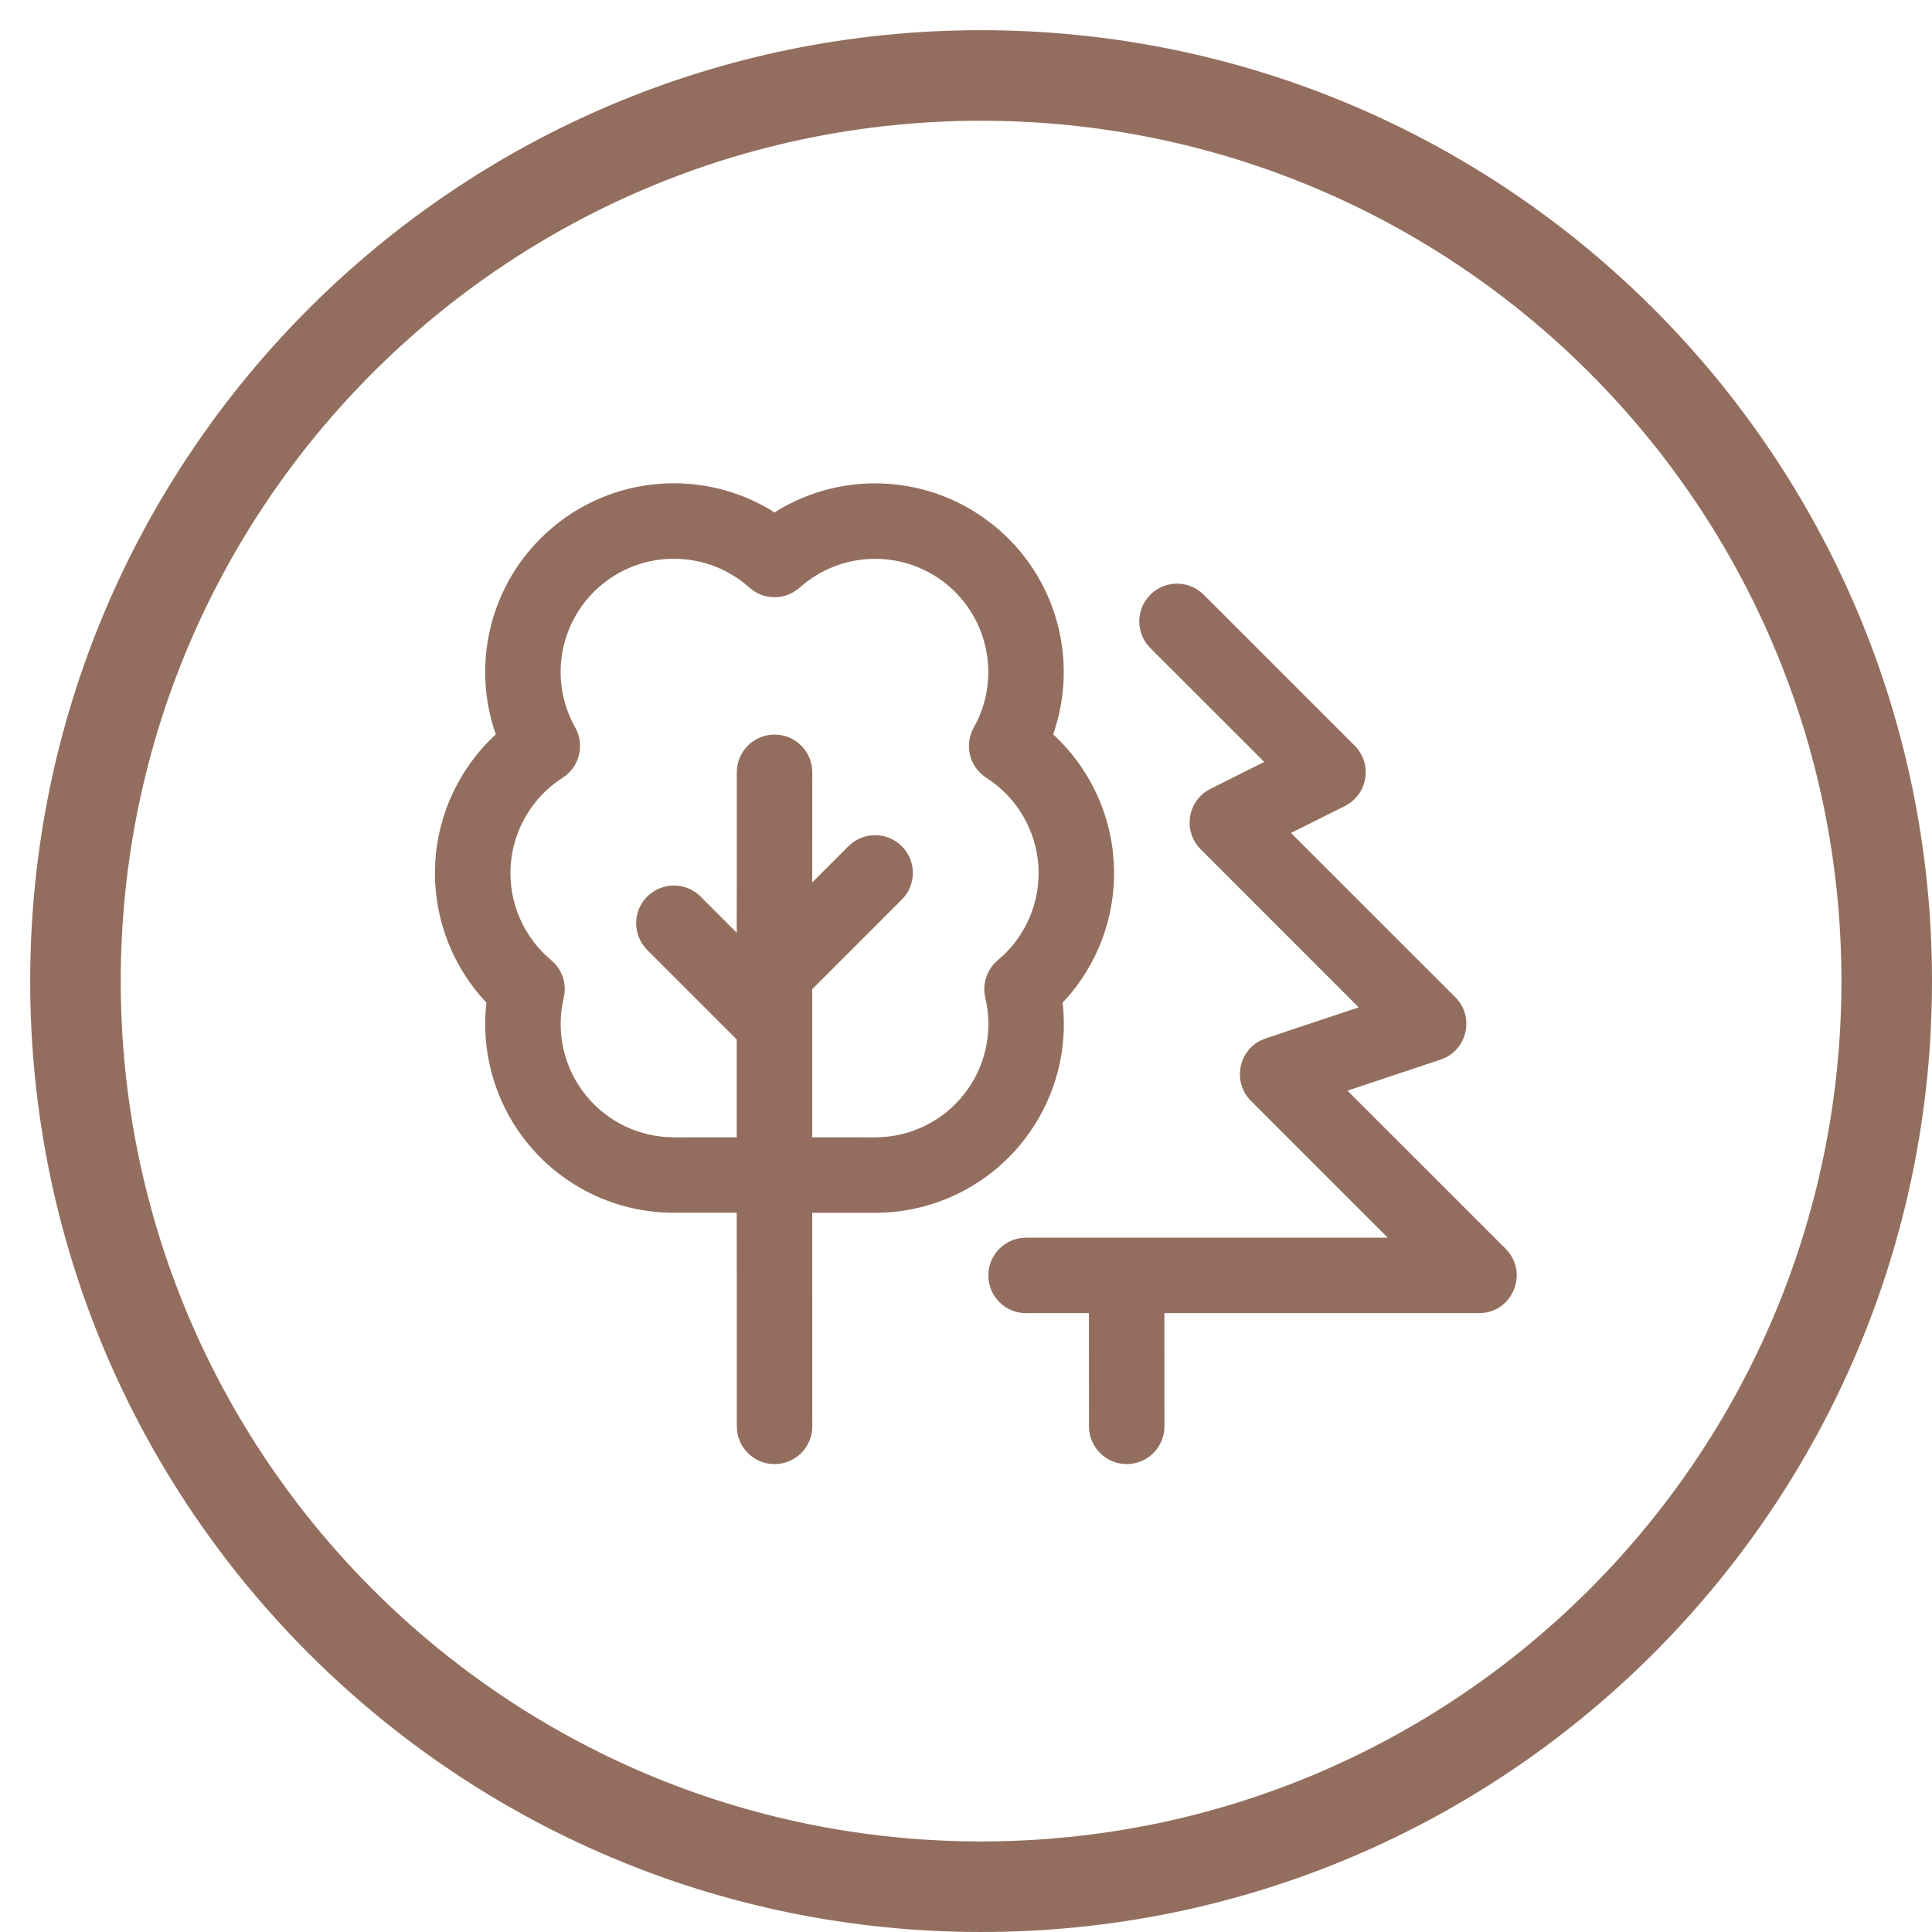
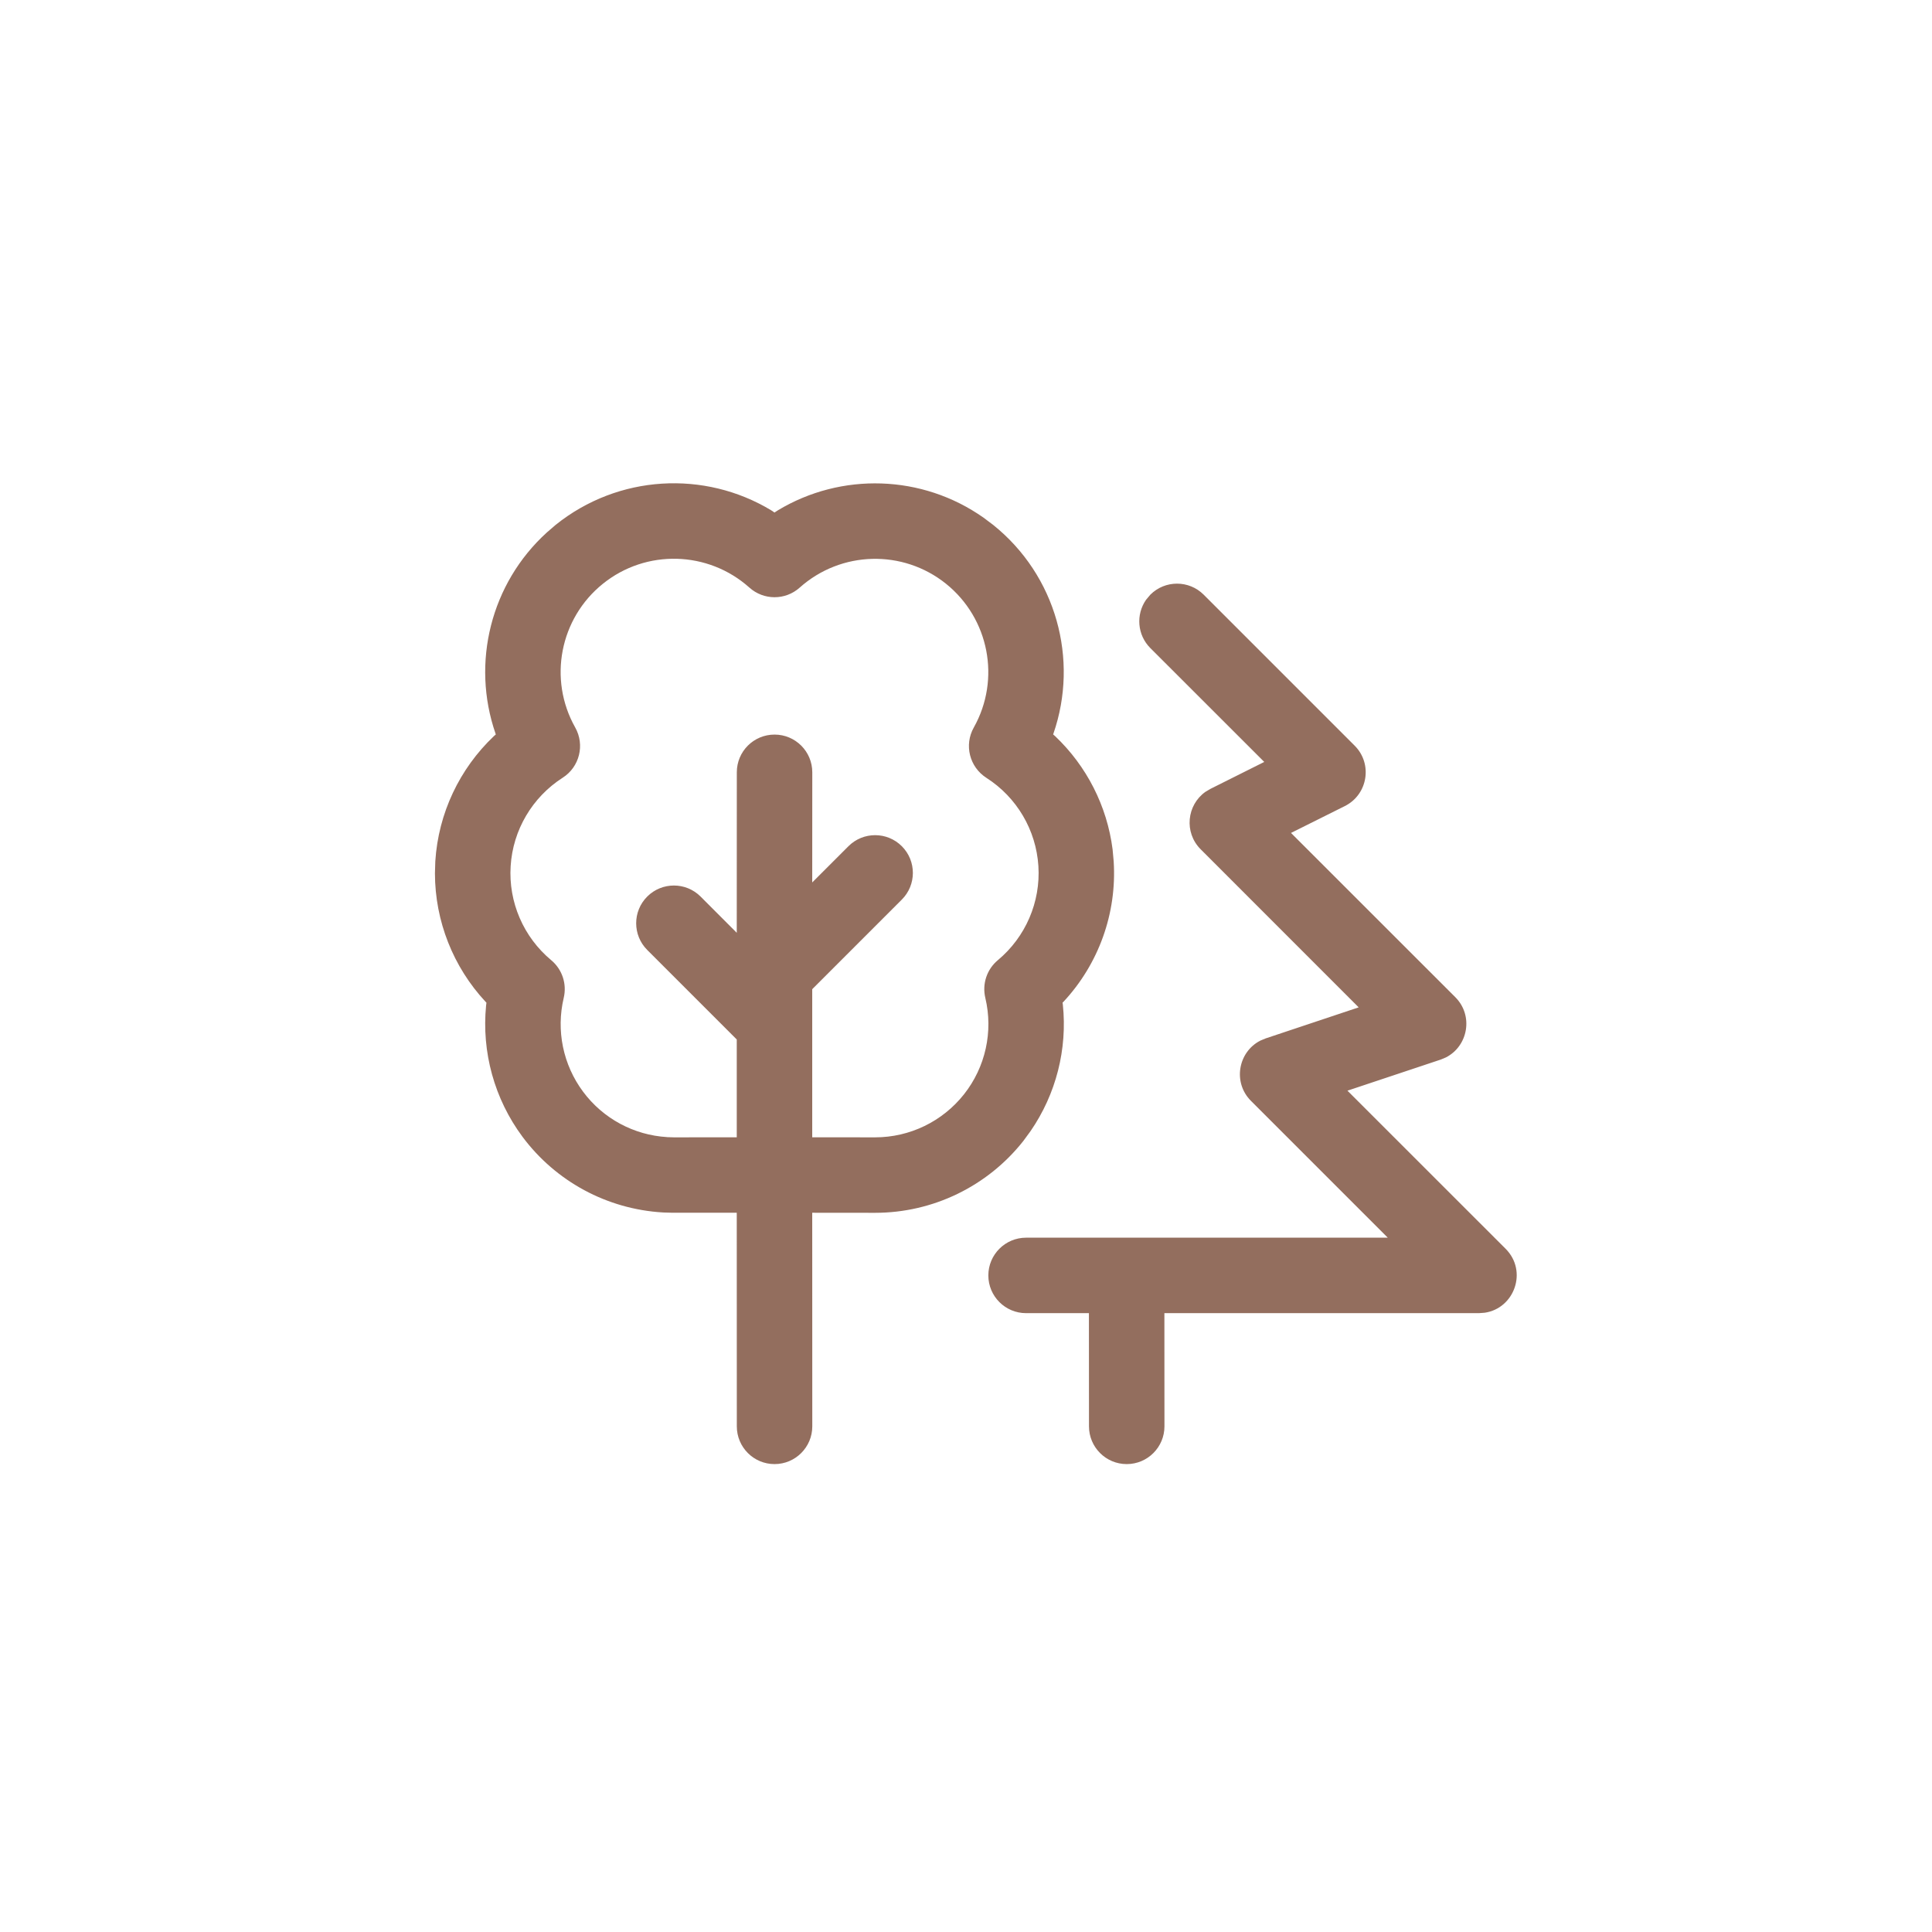
<svg xmlns="http://www.w3.org/2000/svg" width="32" height="32" viewBox="0 0 32 32">
  <g fill="#936E5E" transform="translate(.5 .5)">
-     <path d="M15.75,0 C24.448,0 31.5,7.052 31.5,15.75 C31.5,24.448 24.448,31.5 15.75,31.5 C7.052,31.5 0,24.448 0,15.75 C0,7.052 7.052,0 15.75,0 Z M15.75,1.5 C7.88,1.5 1.5,7.88 1.5,15.75 C1.5,23.62 7.88,30 15.75,30 C23.62,30 30,23.62 30,15.75 C30,7.88 23.62,1.5 15.75,1.5 Z" />
    <path d="M19.437,9.35 L21.937,11.85 C22.239,12.151 22.156,12.66 21.775,12.851 L20.883,13.296 L23.604,16.016 C23.909,16.321 23.817,16.826 23.449,17.014 L23.36,17.051 L21.818,17.565 L24.437,20.183 C24.808,20.554 24.583,21.172 24.091,21.243 L23.995,21.25 L18.786,21.25 L18.787,23.125 C18.787,23.47 18.507,23.75 18.162,23.75 C17.817,23.75 17.537,23.47 17.537,23.125 L17.536,21.25 L16.495,21.25 C16.15,21.25 15.87,20.97 15.87,20.625 C15.87,20.28 16.15,20 16.495,20 L22.486,20 L20.22,17.734 C19.915,17.429 20.007,16.924 20.375,16.736 L20.464,16.699 L22.004,16.185 L19.387,13.567 C19.108,13.288 19.157,12.834 19.466,12.615 L19.549,12.566 L20.44,12.12 L18.553,10.234 C18.336,10.017 18.312,9.68 18.481,9.436 L18.553,9.35 C18.797,9.106 19.193,9.106 19.437,9.35 Z M12.273,7.952 L12.328,7.989 L12.385,7.952 C13.433,7.321 14.774,7.357 15.793,8.076 L15.951,8.195 C16.994,9.032 17.372,10.422 16.949,11.648 L16.943,11.664 L16.976,11.693 C17.497,12.187 17.836,12.848 17.928,13.568 L17.946,13.766 C18.001,14.628 17.696,15.468 17.115,16.092 L17.099,16.107 L17.104,16.139 C17.181,16.877 16.992,17.621 16.569,18.235 L16.448,18.4 C15.855,19.15 14.951,19.588 13.995,19.588 L12.953,19.587 L12.954,23.125 C12.954,23.47 12.674,23.75 12.329,23.75 C11.983,23.75 11.704,23.47 11.704,23.125 L11.703,19.587 L10.644,19.587 L10.498,19.583 L10.479,19.582 C9.556,19.528 8.705,19.069 8.153,18.327 C7.687,17.699 7.476,16.924 7.551,16.156 L7.557,16.108 L7.542,16.092 C7.006,15.516 6.705,14.756 6.704,13.965 L6.71,13.766 C6.76,12.97 7.112,12.232 7.68,11.693 L7.712,11.665 L7.707,11.649 C7.303,10.48 7.627,9.163 8.56,8.317 L8.704,8.193 C9.741,7.361 11.169,7.286 12.273,7.952 Z M9.487,9.168 C8.772,9.742 8.577,10.75 9.027,11.549 C9.19,11.838 9.099,12.204 8.819,12.382 C8.316,12.705 7.995,13.248 7.958,13.845 C7.92,14.441 8.17,15.02 8.629,15.403 C8.812,15.555 8.892,15.797 8.837,16.028 C8.709,16.568 8.826,17.136 9.157,17.581 C9.487,18.026 9.998,18.302 10.552,18.334 L10.533,18.334 L10.662,18.338 L11.703,18.337 L11.703,16.717 L10.22,15.234 C9.976,14.99 9.976,14.594 10.22,14.35 C10.464,14.106 10.86,14.106 11.104,14.35 L11.703,14.95 L11.704,12.292 C11.704,11.946 11.983,11.667 12.329,11.667 C12.674,11.667 12.954,11.946 12.954,12.292 L12.953,14.116 L13.553,13.516 C13.797,13.272 14.193,13.272 14.437,13.516 C14.681,13.76 14.681,14.156 14.437,14.4 L12.953,15.884 L12.953,18.337 L13.995,18.338 C14.569,18.338 15.111,18.075 15.467,17.625 C15.823,17.175 15.953,16.586 15.82,16.028 C15.765,15.797 15.845,15.555 16.028,15.403 C16.487,15.02 16.737,14.441 16.699,13.844 C16.661,13.248 16.341,12.705 15.837,12.383 C15.558,12.204 15.466,11.839 15.629,11.55 C16.078,10.75 15.883,9.744 15.169,9.169 C14.454,8.595 13.429,8.622 12.745,9.233 C12.508,9.445 12.149,9.445 11.912,9.232 C11.228,8.621 10.202,8.593 9.487,9.168 Z" />
  </g>
</svg>